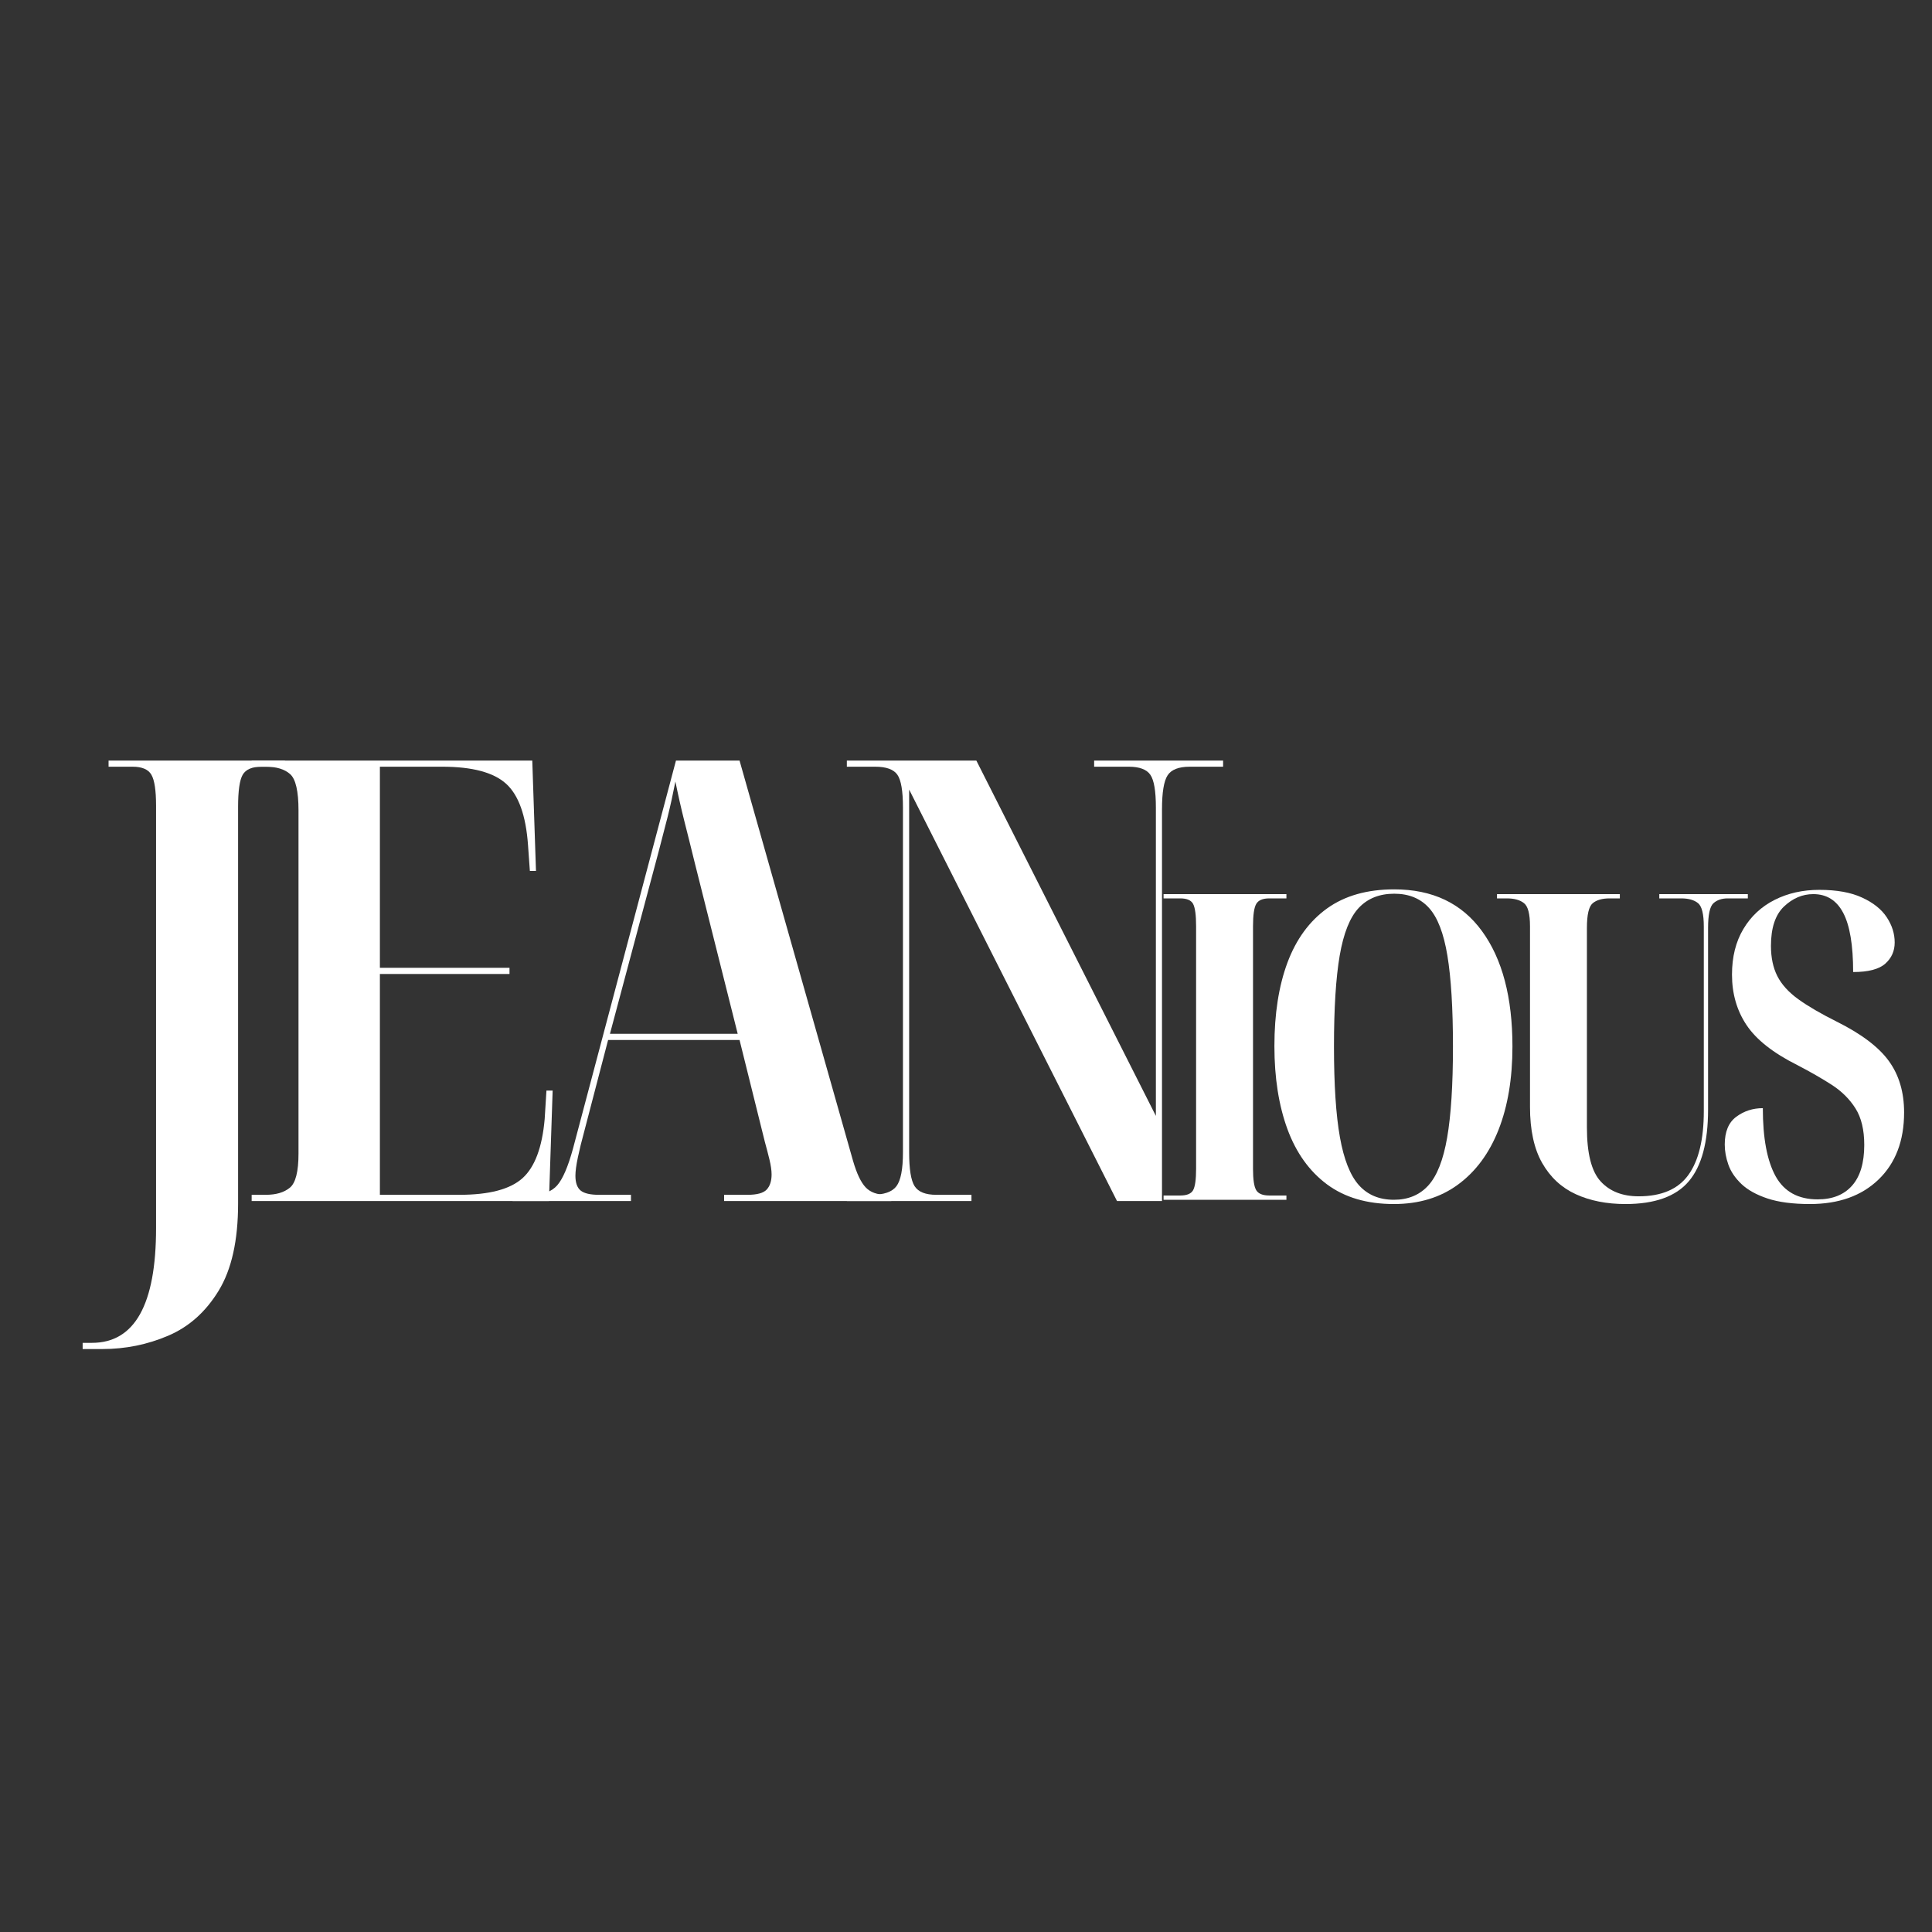
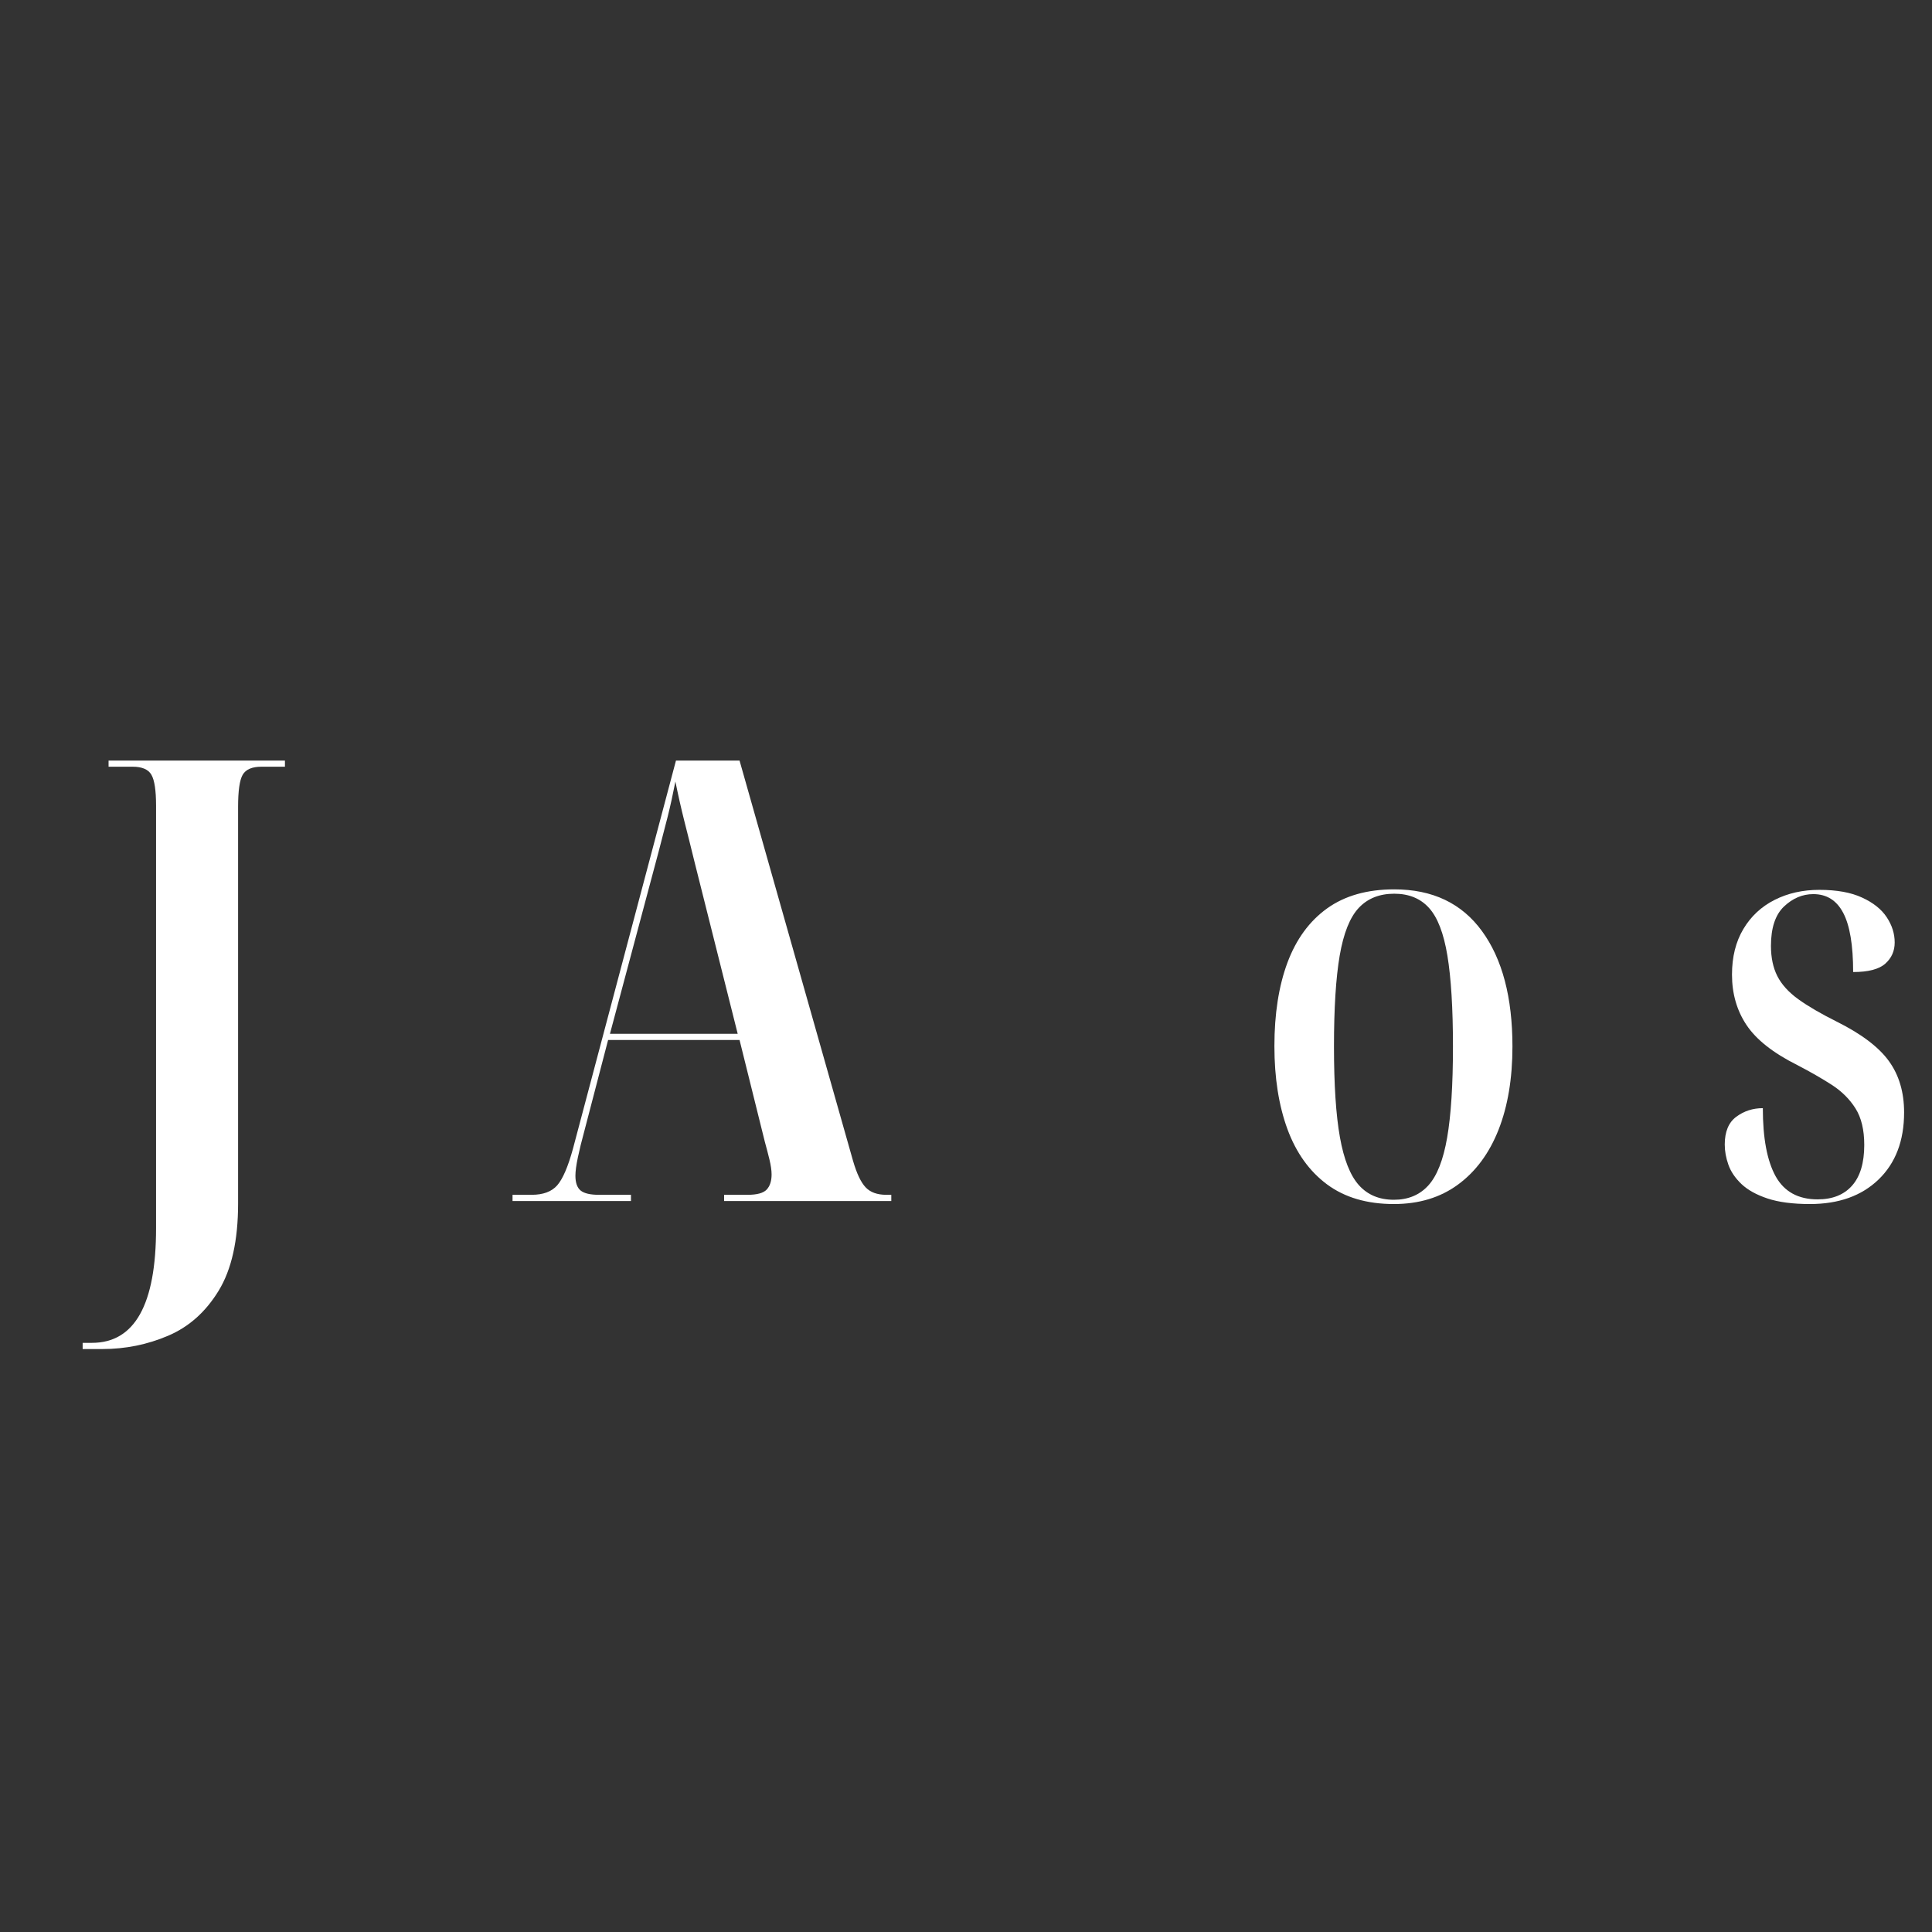
<svg xmlns="http://www.w3.org/2000/svg" version="1.0" preserveAspectRatio="xMidYMid meet" height="500" viewBox="0 0 375 375" zoomAndPan="magnify" width="500">
  <rect x="0" y="0" width="375" height="375" fill="#333333" stroke="none" />
  <defs>
    <g />
  </defs>
  <g fill-opacity="1" fill="#ffffff">
    <g transform="translate(17.714, 233.115)">
      <g>
        <path d="M -1.672 28.734 L -1.672 27.531 L 0.125 27.531 C 8.426 27.531 12.578 20.109 12.578 5.266 L 12.578 -76.75 C 12.578 -79.707 12.273 -81.703 11.672 -82.734 C 11.078 -83.773 9.859 -84.297 8.016 -84.297 L 3.359 -84.297 L 3.359 -85.484 L 37.594 -85.484 L 37.594 -84.297 L 33.047 -84.297 C 31.211 -84.297 29.992 -83.773 29.391 -82.734 C 28.797 -81.703 28.5 -79.629 28.5 -76.516 L 28.5 0.484 C 28.5 7.66 27.238 13.305 24.719 17.422 C 22.207 21.535 18.938 24.445 14.906 26.156 C 10.875 27.875 6.625 28.734 2.156 28.734 Z M -1.672 28.734" />
      </g>
    </g>
  </g>
  <g fill-opacity="1" fill="#ffffff">
    <g transform="translate(46.206, 233.115)">
      <g>
-         <path d="M 2.641 0 L 2.641 -1.203 L 5.391 -1.203 C 7.379 -1.203 8.93 -1.66 10.047 -2.578 C 11.172 -3.492 11.734 -5.707 11.734 -9.219 L 11.734 -75.797 C 11.734 -79.547 11.191 -81.898 10.109 -82.859 C 9.035 -83.816 7.461 -84.297 5.391 -84.297 L 2.641 -84.297 L 2.641 -85.484 L 57.109 -85.484 L 57.828 -64.062 L 56.641 -64.062 L 56.281 -69.094 C 55.875 -74.832 54.453 -78.801 52.016 -81 C 49.586 -83.195 45.457 -84.297 39.625 -84.297 L 27.531 -84.297 L 27.531 -45.266 L 52.688 -45.266 L 52.688 -44.062 L 27.531 -44.062 L 27.531 -1.203 L 42.984 -1.203 C 48.734 -1.203 52.805 -2.273 55.203 -4.422 C 57.598 -6.578 59.035 -10.41 59.516 -15.922 L 59.859 -21.438 L 61.062 -21.438 L 60.344 0 Z M 2.641 0" />
-       </g>
+         </g>
    </g>
  </g>
  <g fill-opacity="1" fill="#ffffff">
    <g transform="translate(99, 233.115)">
      <g>
        <path d="M 0.484 0 L 0.484 -1.203 L 4.188 -1.203 C 6.426 -1.203 8.082 -1.816 9.156 -3.047 C 10.238 -4.285 11.258 -6.66 12.219 -10.172 L 32.203 -85.484 L 44.547 -85.484 L 66.578 -7.781 C 67.297 -5.312 68.113 -3.598 69.031 -2.641 C 69.945 -1.68 71.281 -1.203 73.031 -1.203 L 74 -1.203 L 74 0 L 41.547 0 L 41.547 -1.203 L 46.094 -1.203 C 47.938 -1.203 49.176 -1.539 49.812 -2.219 C 50.445 -2.895 50.766 -3.875 50.766 -5.156 C 50.766 -5.945 50.625 -6.922 50.344 -8.078 C 50.062 -9.234 49.766 -10.375 49.453 -11.5 L 44.547 -31.25 L 19.031 -31.25 L 14.375 -13.406 C 13.895 -11.656 13.492 -10.02 13.172 -8.5 C 12.848 -6.977 12.688 -5.781 12.688 -4.906 C 12.688 -3.551 13.023 -2.594 13.703 -2.031 C 14.391 -1.477 15.566 -1.203 17.234 -1.203 L 23.469 -1.203 L 23.469 0 Z M 19.391 -32.453 L 44.188 -32.453 L 35.797 -65.859 C 35.078 -68.805 34.414 -71.457 33.812 -73.812 C 33.219 -76.164 32.645 -78.703 32.094 -81.422 C 31.613 -78.941 31.113 -76.664 30.594 -74.594 C 30.07 -72.52 29.492 -70.285 28.859 -67.891 Z M 19.391 -32.453" />
      </g>
    </g>
  </g>
  <g fill-opacity="1" fill="#ffffff">
    <g transform="translate(161.731, 233.115)">
      <g>
-         <path d="M 2.641 0 L 2.641 -1.203 L 7.422 -1.203 C 9.816 -1.203 11.43 -1.758 12.266 -2.875 C 13.109 -3.988 13.531 -6.18 13.531 -9.453 L 13.531 -76.391 C 13.531 -79.586 13.172 -81.703 12.453 -82.734 C 11.734 -83.773 10.297 -84.297 8.141 -84.297 L 2.641 -84.297 L 2.641 -85.484 L 27.781 -85.484 L 62.625 -16.516 L 62.625 -76.391 C 62.625 -79.586 62.266 -81.703 61.547 -82.734 C 60.828 -83.773 59.43 -84.297 57.359 -84.297 L 50.641 -84.297 L 50.641 -85.484 L 75.672 -85.484 L 75.672 -84.297 L 69.203 -84.297 C 67.047 -84.297 65.609 -83.734 64.891 -82.609 C 64.172 -81.492 63.812 -79.301 63.812 -76.031 L 63.812 0 L 55.078 0 L 14.734 -79.859 L 14.734 -9.453 C 14.734 -6.18 15.086 -3.988 15.797 -2.875 C 16.516 -1.758 17.914 -1.203 20 -1.203 L 26.828 -1.203 L 26.828 0 Z M 2.641 0" />
-       </g>
+         </g>
    </g>
  </g>
  <g fill-opacity="1" fill="#ffffff">
    <g transform="translate(224.021, 232.875)">
      <g>
-         <path d="M 1.828 0 L 1.828 -0.828 L 5.062 -0.828 C 6.344 -0.828 7.176 -1.172 7.562 -1.859 C 7.945 -2.555 8.141 -3.93 8.141 -5.984 L 8.141 -53.094 C 8.141 -55.258 7.945 -56.703 7.562 -57.422 C 7.176 -58.141 6.344 -58.5 5.062 -58.5 L 1.828 -58.5 L 1.828 -59.328 L 25.672 -59.328 L 25.672 -58.5 L 22.359 -58.5 C 21.078 -58.5 20.227 -58.141 19.812 -57.422 C 19.395 -56.703 19.188 -55.258 19.188 -53.094 L 19.188 -5.984 C 19.188 -3.93 19.395 -2.555 19.812 -1.859 C 20.227 -1.172 21.078 -0.828 22.359 -0.828 L 25.672 -0.828 L 25.672 0 Z M 1.828 0" />
-       </g>
+         </g>
    </g>
  </g>
  <g fill-opacity="1" fill="#ffffff">
    <g transform="translate(243.627, 232.875)">
      <g>
        <path d="M 26.922 0.828 C 21.711 0.828 17.391 -0.441 13.953 -2.984 C 10.523 -5.535 7.961 -9.109 6.266 -13.703 C 4.578 -18.305 3.734 -23.68 3.734 -29.828 C 3.734 -36.086 4.578 -41.488 6.266 -46.031 C 7.961 -50.57 10.523 -54.078 13.953 -56.547 C 17.391 -59.016 21.738 -60.25 27 -60.25 C 34.426 -60.25 40.102 -57.547 44.031 -52.141 C 47.969 -46.742 49.938 -39.281 49.938 -29.75 C 49.938 -23.539 49.035 -18.148 47.234 -13.578 C 45.43 -9.016 42.812 -5.473 39.375 -2.953 C 35.945 -0.43 31.797 0.828 26.922 0.828 Z M 26.922 0 C 29.691 0 31.922 -0.926 33.609 -2.781 C 35.297 -4.633 36.516 -7.734 37.266 -12.078 C 38.016 -16.43 38.391 -22.32 38.391 -29.75 C 38.391 -37.164 38.031 -43.047 37.312 -47.391 C 36.594 -51.742 35.398 -54.832 33.734 -56.656 C 32.078 -58.488 29.832 -59.406 27 -59.406 C 24.125 -59.406 21.828 -58.488 20.109 -56.656 C 18.391 -54.832 17.156 -51.742 16.406 -47.391 C 15.664 -43.047 15.297 -37.164 15.297 -29.75 C 15.297 -22.32 15.68 -16.445 16.453 -12.125 C 17.223 -7.812 18.453 -4.711 20.141 -2.828 C 21.836 -0.941 24.098 0 26.922 0 Z M 26.922 0" />
      </g>
    </g>
  </g>
  <g fill-opacity="1" fill="#ffffff">
    <g transform="translate(289.488, 232.875)">
      <g>
-         <path d="M 26.016 0.828 C 22.359 0.828 19.145 0.191 16.375 -1.078 C 13.602 -2.348 11.426 -4.367 9.844 -7.141 C 8.27 -9.91 7.484 -13.539 7.484 -18.031 L 7.484 -53.094 C 7.484 -55.477 7.094 -56.973 6.312 -57.578 C 5.539 -58.191 4.43 -58.5 2.984 -58.5 L 1.078 -58.5 L 1.078 -59.328 L 24.922 -59.328 L 24.922 -58.5 L 22.938 -58.5 C 21.488 -58.5 20.391 -58.18 19.641 -57.547 C 18.898 -56.91 18.531 -55.316 18.531 -52.766 L 18.531 -14.047 C 18.531 -9.004 19.414 -5.516 21.188 -3.578 C 22.957 -1.641 25.422 -0.672 28.578 -0.672 C 33.016 -0.672 36.227 -2.051 38.219 -4.812 C 40.219 -7.582 41.219 -11.711 41.219 -17.203 L 41.219 -53.016 C 41.219 -55.453 40.844 -56.973 40.094 -57.578 C 39.344 -58.191 38.25 -58.5 36.812 -58.5 L 32.578 -58.5 L 32.578 -59.328 L 49.766 -59.328 L 49.766 -58.5 L 45.875 -58.5 C 44.707 -58.5 43.773 -58.18 43.078 -57.547 C 42.391 -56.91 42.047 -55.316 42.047 -52.766 L 42.047 -17.531 C 42.047 -11.164 40.797 -6.516 38.297 -3.578 C 35.805 -0.641 31.711 0.828 26.016 0.828 Z M 26.016 0.828" />
-       </g>
+         </g>
    </g>
  </g>
  <g fill-opacity="1" fill="#ffffff">
    <g transform="translate(332.523, 232.875)">
      <g>
        <path d="M 18.781 0.828 C 15.457 0.828 12.711 0.469 10.547 -0.25 C 8.391 -0.969 6.703 -1.906 5.484 -3.062 C 4.266 -4.227 3.422 -5.477 2.953 -6.812 C 2.484 -8.145 2.25 -9.445 2.25 -10.719 C 2.25 -13.207 2.992 -15.004 4.484 -16.109 C 5.984 -17.223 7.703 -17.781 9.641 -17.781 C 9.641 -11.969 10.469 -7.562 12.125 -4.562 C 13.789 -1.57 16.508 -0.078 20.281 -0.078 C 23.156 -0.078 25.379 -0.961 26.953 -2.734 C 28.535 -4.516 29.328 -7.148 29.328 -10.641 C 29.328 -13.578 28.758 -15.941 27.625 -17.734 C 26.488 -19.535 24.953 -21.062 23.016 -22.312 C 21.078 -23.562 18.832 -24.848 16.281 -26.172 C 11.633 -28.504 8.367 -31.082 6.484 -33.906 C 4.598 -36.727 3.656 -39.992 3.656 -43.703 C 3.656 -47.141 4.391 -50.086 5.859 -52.547 C 7.328 -55.016 9.348 -56.898 11.922 -58.203 C 14.492 -59.504 17.391 -60.156 20.609 -60.156 C 23.984 -60.156 26.75 -59.656 28.906 -58.656 C 31.07 -57.664 32.664 -56.395 33.688 -54.844 C 34.719 -53.289 35.234 -51.656 35.234 -49.938 C 35.234 -48.281 34.625 -46.91 33.406 -45.828 C 32.188 -44.742 30.109 -44.203 27.172 -44.203 C 27.172 -49.41 26.531 -53.234 25.25 -55.672 C 23.977 -58.109 22.039 -59.328 19.438 -59.328 C 17.332 -59.328 15.438 -58.523 13.75 -56.922 C 12.062 -55.316 11.219 -52.77 11.219 -49.281 C 11.219 -47.008 11.629 -45.055 12.453 -43.422 C 13.285 -41.785 14.645 -40.285 16.531 -38.922 C 18.414 -37.566 20.91 -36.113 24.016 -34.562 C 28.773 -32.188 32.141 -29.641 34.109 -26.922 C 36.078 -24.203 37.062 -20.879 37.062 -16.953 C 37.062 -11.461 35.41 -7.125 32.109 -3.938 C 28.816 -0.758 24.375 0.828 18.781 0.828 Z M 18.781 0.828" />
      </g>
    </g>
  </g>
</svg>